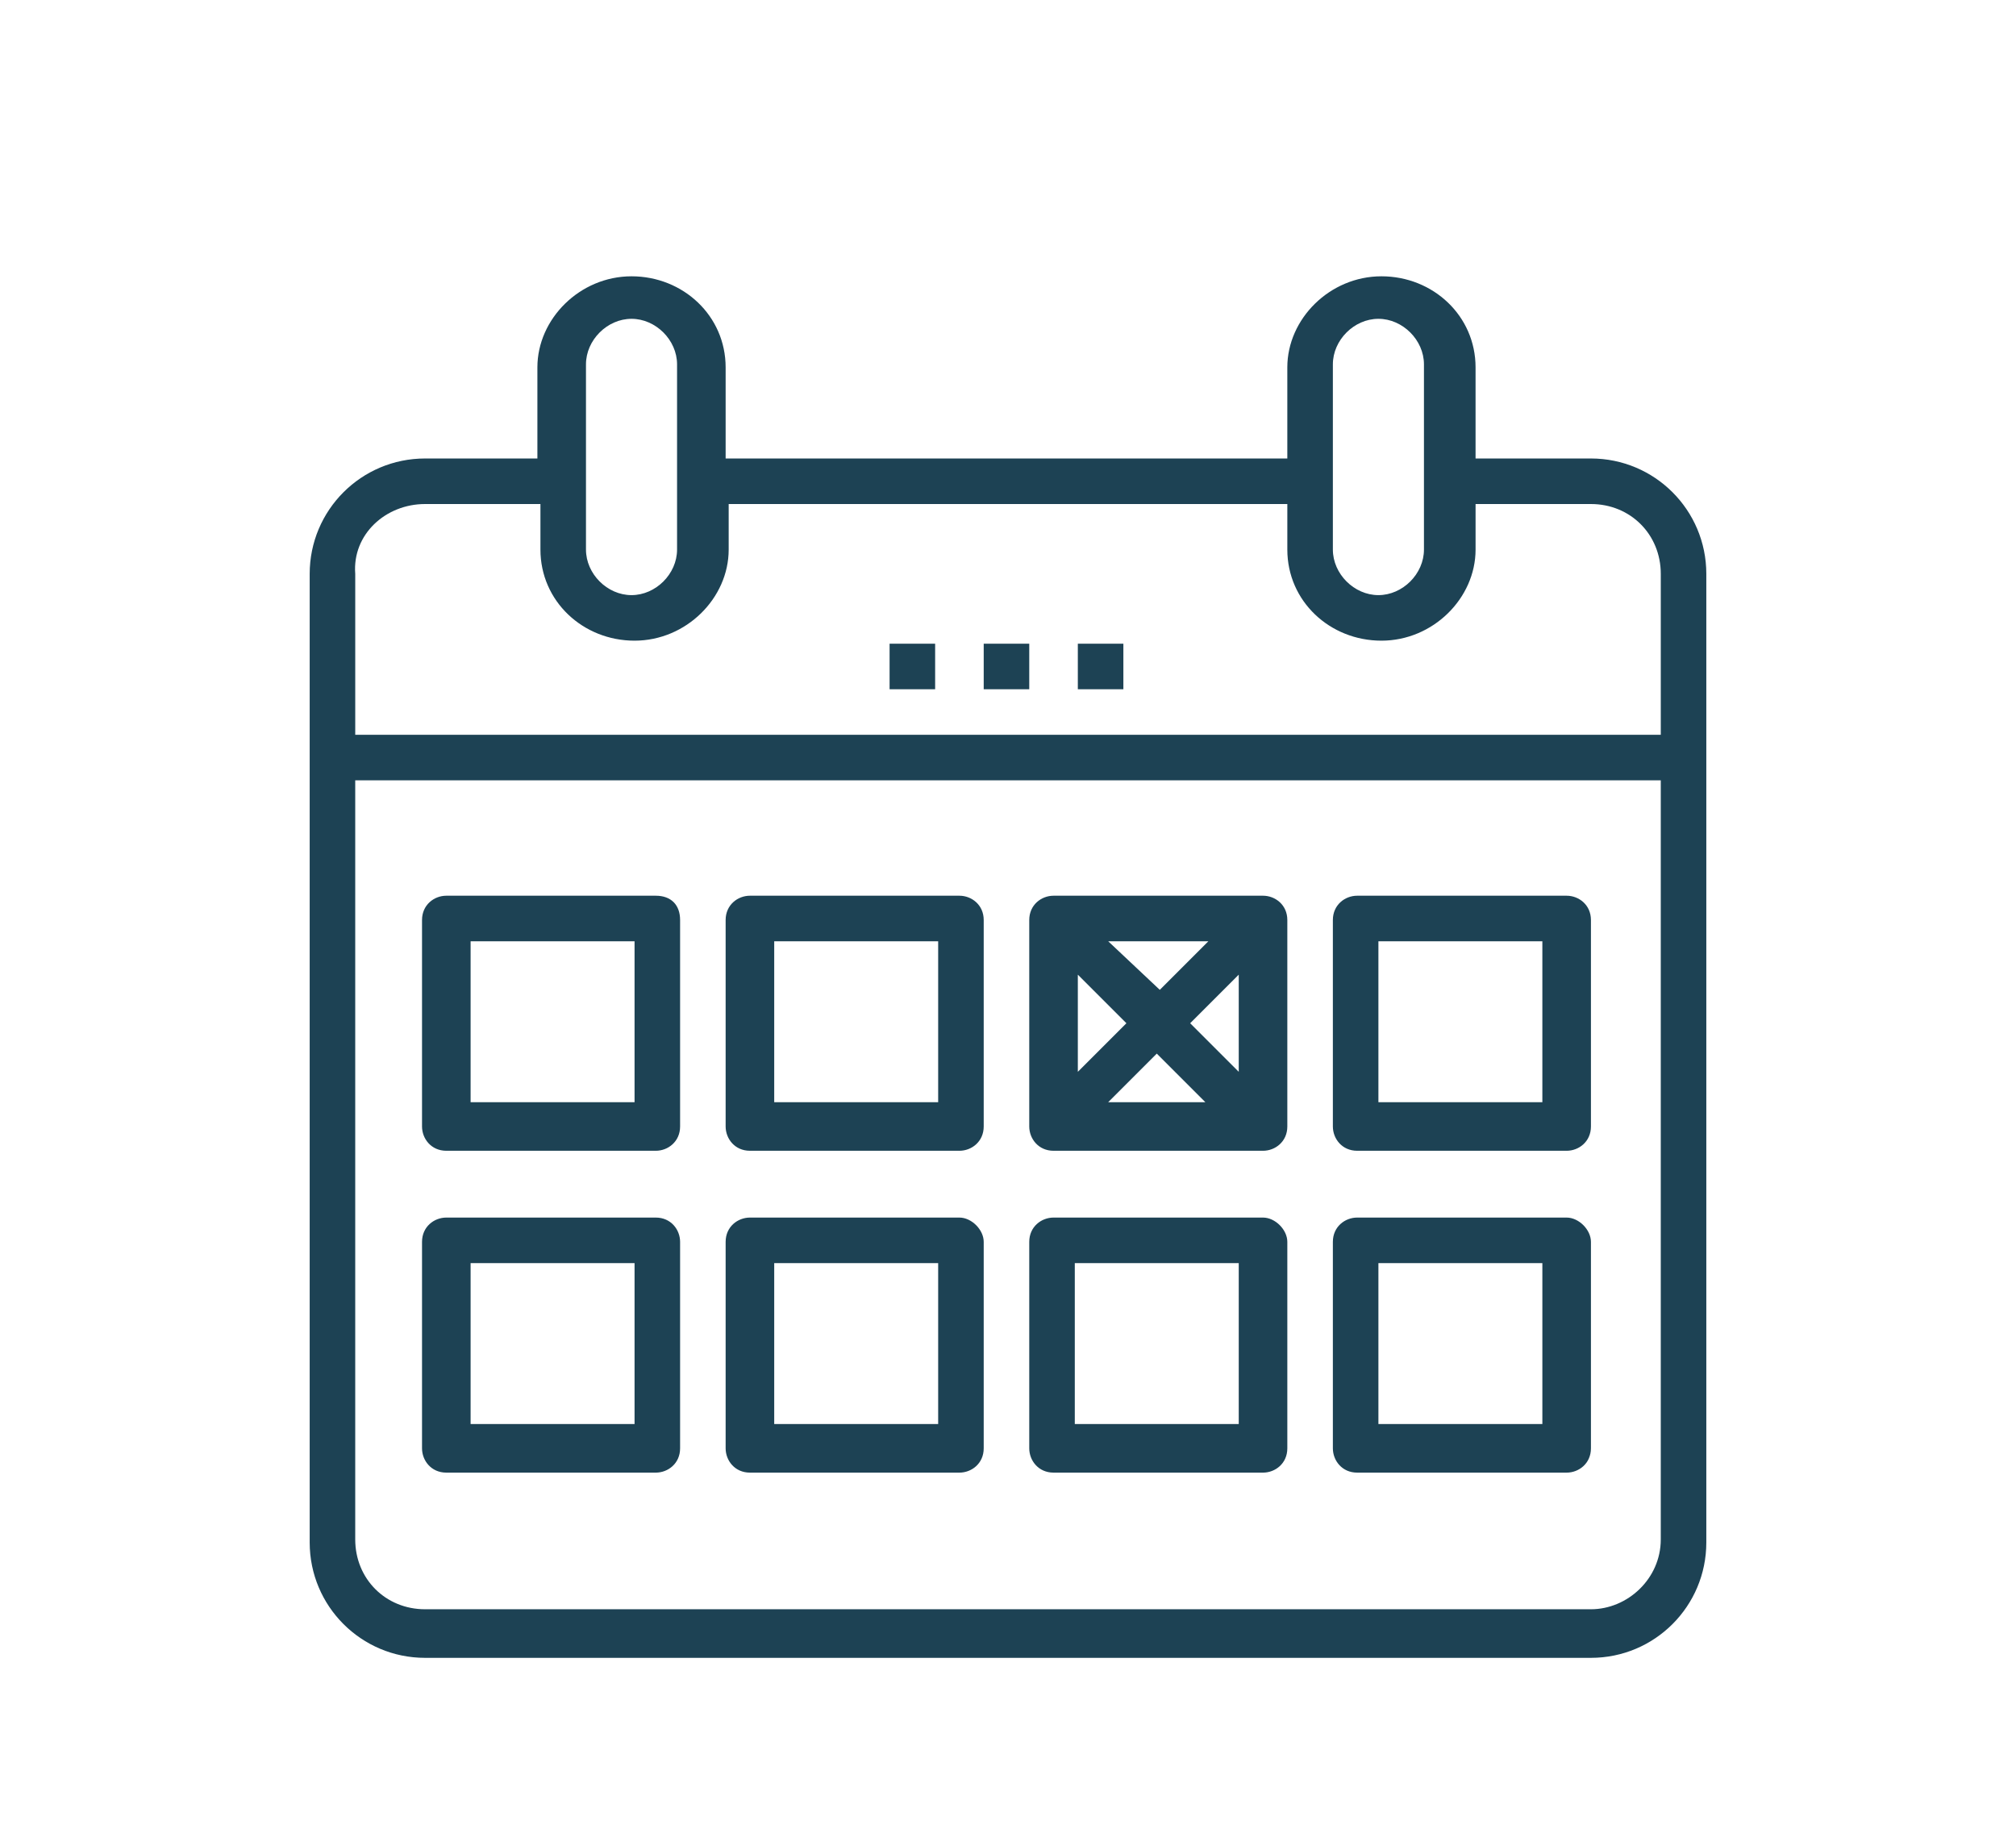
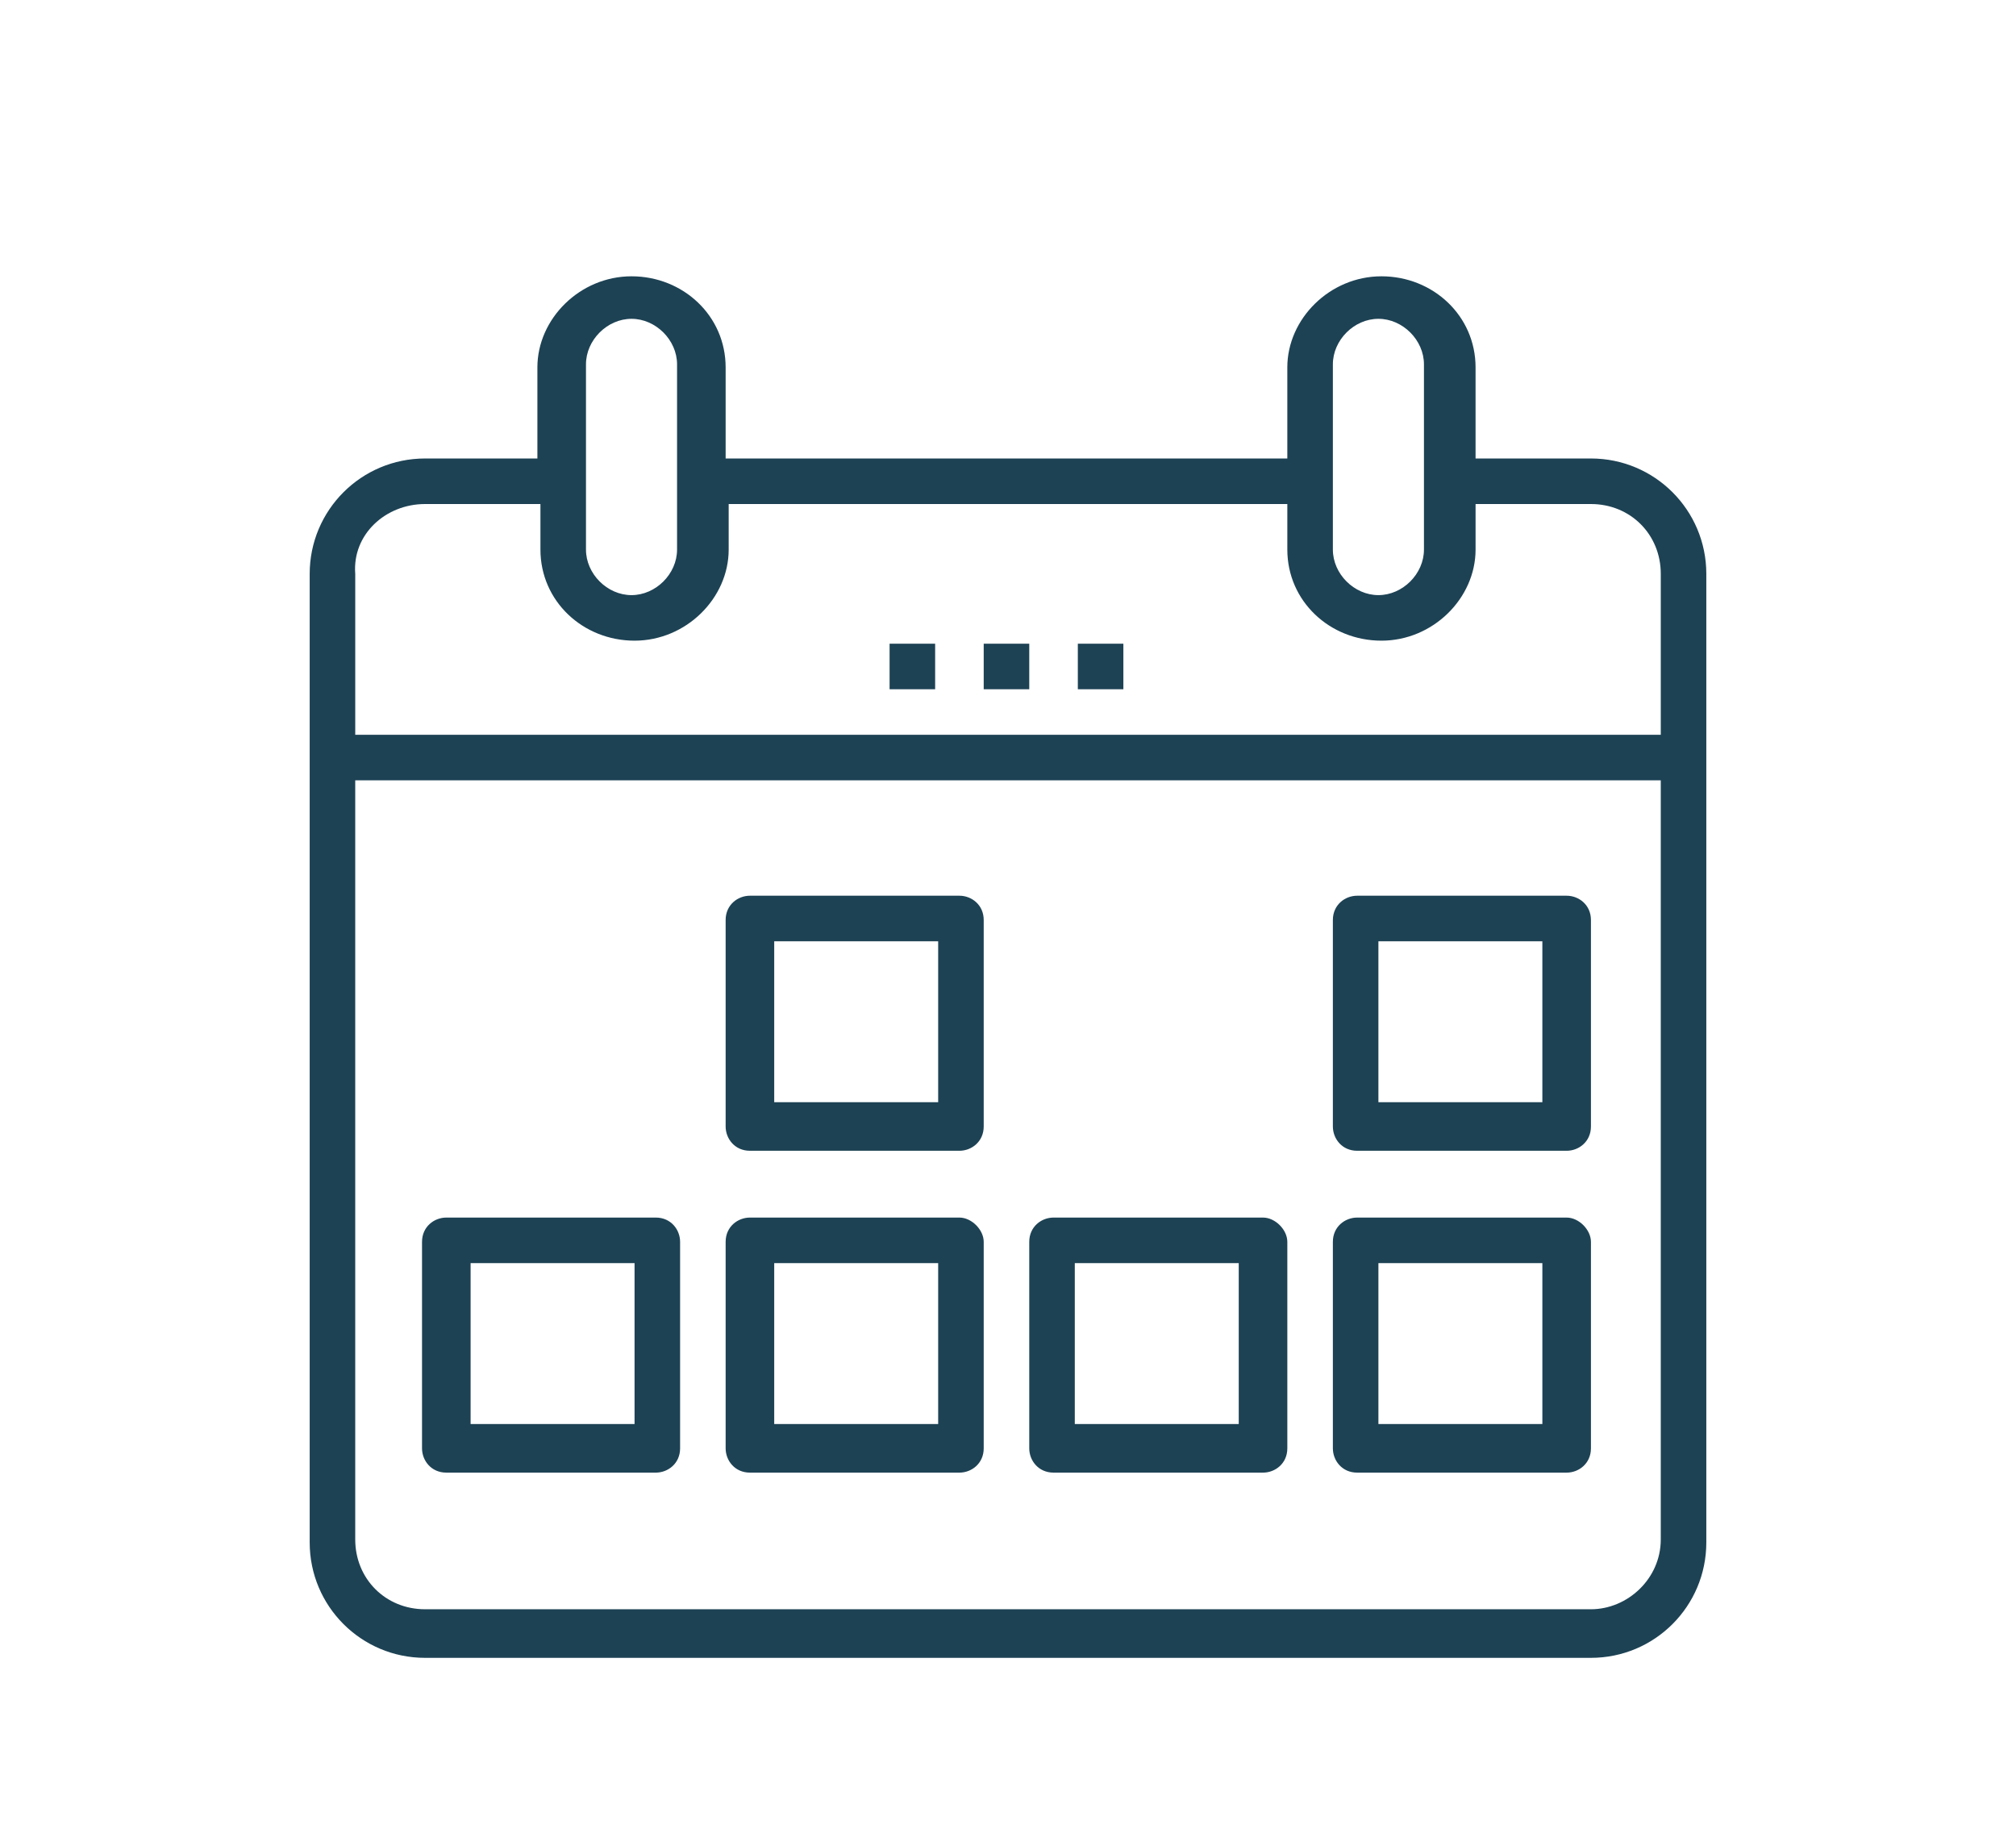
<svg xmlns="http://www.w3.org/2000/svg" version="1.1" id="Layer_1" x="0px" y="0px" viewBox="0 0 66.4 60.1" style="enable-background:new 0 0 66.4 60.1;" xml:space="preserve">
  <style type="text/css"> .st0{fill:#1D4254;} .st1{fill:none;} </style>
  <g>
    <path class="st0" d="M52.4,53H14c-1.3,0-2.3-1-2.3-2.3v-25h43v25C54.7,52,53.6,53,52.4,53 M14,16.6h3.8v1.5c0,1.7,1.4,3,3.1,3 c1.7,0,3.1-1.4,3.1-3v-1.5h18.4v1.5c0,1.7,1.4,3,3.1,3c1.7,0,3.1-1.4,3.1-3v-1.5h3.8c1.3,0,2.3,1,2.3,2.3v5.3h-43v-5.3 C11.6,17.6,12.7,16.6,14,16.6 M19.3,12c0-0.8,0.7-1.5,1.5-1.5c0.8,0,1.5,0.7,1.5,1.5v6.1c0,0.8-0.7,1.5-1.5,1.5 c-0.8,0-1.5-0.7-1.5-1.5V12z M43.9,12c0-0.8,0.7-1.5,1.5-1.5c0.8,0,1.5,0.7,1.5,1.5v6.1c0,0.8-0.7,1.5-1.5,1.5 c-0.8,0-1.5-0.7-1.5-1.5V12z M52.4,15.1h-3.8v-3c0-1.7-1.4-3-3.1-3c-1.7,0-3.1,1.4-3.1,3v3H23.9v-3c0-1.7-1.4-3-3.1-3 c-1.7,0-3.1,1.4-3.1,3v3H14c-2.1,0-3.8,1.7-3.8,3.8v31.9c0,2.1,1.7,3.8,3.8,3.8h38.4c2.1,0,3.8-1.7,3.8-3.8V18.9 C56.2,16.8,54.5,15.1,52.4,15.1" />
    <rect x="32.4" y="21.2" class="st0" width="1.5" height="1.5" />
    <rect x="35.5" y="21.2" class="st0" width="1.5" height="1.5" />
    <rect x="29.3" y="21.2" class="st0" width="1.5" height="1.5" />
    <rect x="15.5" y="31" class="st1" width="5.4" height="5.3" />
-     <rect x="15.5" y="41.6" class="st1" width="5.4" height="5.3" />
-     <rect x="25.5" y="31" class="st1" width="5.4" height="5.3" />
    <rect x="35.5" y="41.6" class="st1" width="5.4" height="5.3" />
    <rect x="25.5" y="41.6" class="st1" width="5.4" height="5.3" />
    <rect x="45.4" y="31" class="st1" width="5.4" height="5.3" />
-     <rect x="45.4" y="41.6" class="st1" width="5.4" height="5.3" />
    <polygon class="st1" points="39.8,31 36.5,31 38.2,32.6 " />
    <polygon class="st1" points="35.5,32.1 35.5,35.3 37.1,33.7 " />
    <polygon class="st1" points="36.5,36.3 39.8,36.3 38.2,34.7 " />
    <polygon class="st1" points="40.8,35.3 40.8,32.1 39.2,33.7 " />
-     <path class="st0" d="M21.6,29.5h-6.9c-0.4,0-0.8,0.3-0.8,0.8v6.8c0,0.4,0.3,0.8,0.8,0.8h6.9c0.4,0,0.8-0.3,0.8-0.8v-6.8 C22.4,29.8,22.1,29.5,21.6,29.5z M20.9,36.3h-5.4V31h5.4V36.3z" />
    <path class="st0" d="M31.6,29.5h-6.9c-0.4,0-0.8,0.3-0.8,0.8v6.8c0,0.4,0.3,0.8,0.8,0.8h6.9c0.4,0,0.8-0.3,0.8-0.8v-6.8 C32.4,29.8,32,29.5,31.6,29.5z M30.9,36.3h-5.4V31h5.4V36.3z" />
-     <path class="st0" d="M41.6,29.5h-6.9c-0.4,0-0.8,0.3-0.8,0.8v6.8c0,0.4,0.3,0.8,0.8,0.8h6.9c0.4,0,0.8-0.3,0.8-0.8v-6.8 C42.4,29.8,42,29.5,41.6,29.5z M39.8,31l-1.6,1.6L36.5,31H39.8z M35.5,32.1l1.6,1.6l-1.6,1.6V32.1z M36.5,36.3l1.6-1.6l1.6,1.6 H36.5z M40.8,35.3l-1.6-1.6l1.6-1.6V35.3z" />
    <path class="st0" d="M51.6,29.5h-6.9c-0.4,0-0.8,0.3-0.8,0.8v6.8c0,0.4,0.3,0.8,0.8,0.8h6.9c0.4,0,0.8-0.3,0.8-0.8v-6.8 C52.4,29.8,52,29.5,51.6,29.5z M50.8,36.3h-5.4V31h5.4V36.3z" />
    <path class="st0" d="M21.6,40.1h-6.9c-0.4,0-0.8,0.3-0.8,0.8v6.8c0,0.4,0.3,0.8,0.8,0.8h6.9c0.4,0,0.8-0.3,0.8-0.8v-6.8 C22.4,40.5,22.1,40.1,21.6,40.1z M20.9,46.9h-5.4v-5.3h5.4V46.9z" />
    <path class="st0" d="M31.6,40.1h-6.9c-0.4,0-0.8,0.3-0.8,0.8v6.8c0,0.4,0.3,0.8,0.8,0.8h6.9c0.4,0,0.8-0.3,0.8-0.8v-6.8 C32.4,40.5,32,40.1,31.6,40.1z M30.9,46.9h-5.4v-5.3h5.4V46.9z" />
    <path class="st0" d="M41.6,40.1h-6.9c-0.4,0-0.8,0.3-0.8,0.8v6.8c0,0.4,0.3,0.8,0.8,0.8h6.9c0.4,0,0.8-0.3,0.8-0.8v-6.8 C42.4,40.5,42,40.1,41.6,40.1z M40.8,46.9h-5.4v-5.3h5.4V46.9z" />
    <path class="st0" d="M51.6,40.1h-6.9c-0.4,0-0.8,0.3-0.8,0.8v6.8c0,0.4,0.3,0.8,0.8,0.8h6.9c0.4,0,0.8-0.3,0.8-0.8v-6.8 C52.4,40.5,52,40.1,51.6,40.1z M50.8,46.9h-5.4v-5.3h5.4V46.9z" />
  </g>
</svg>